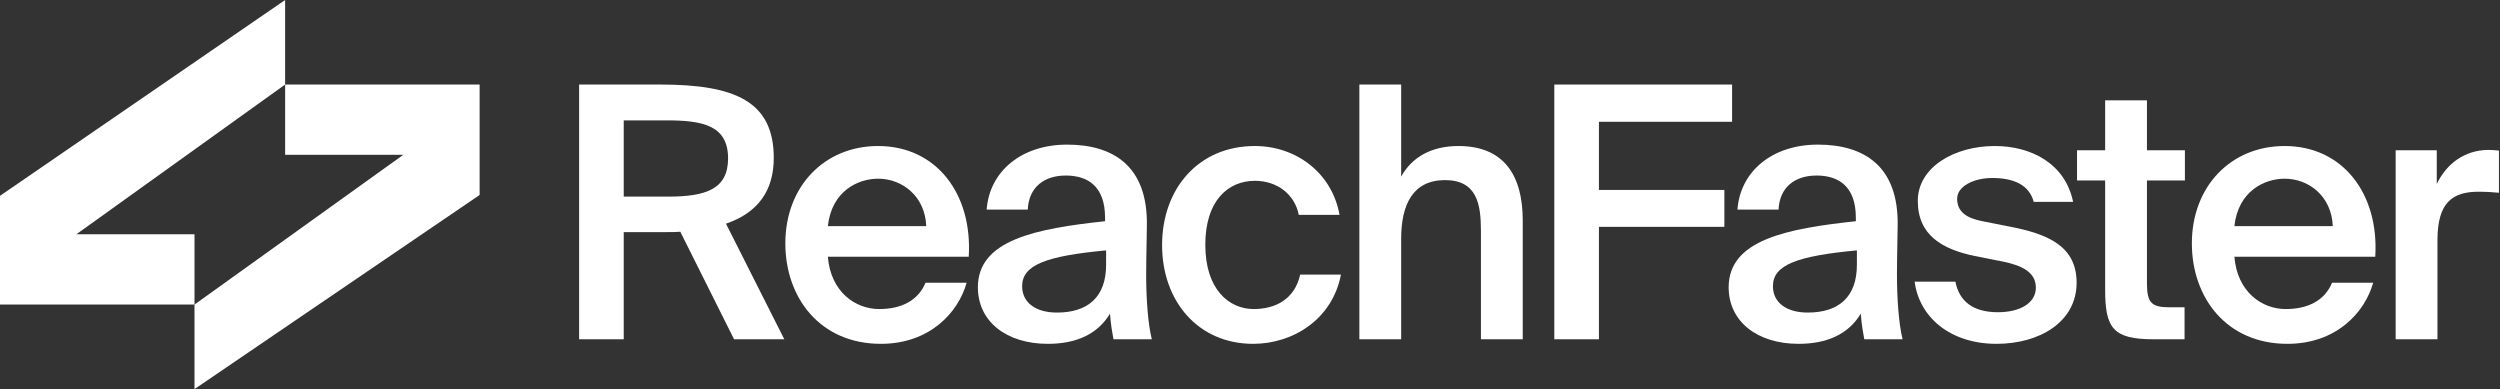
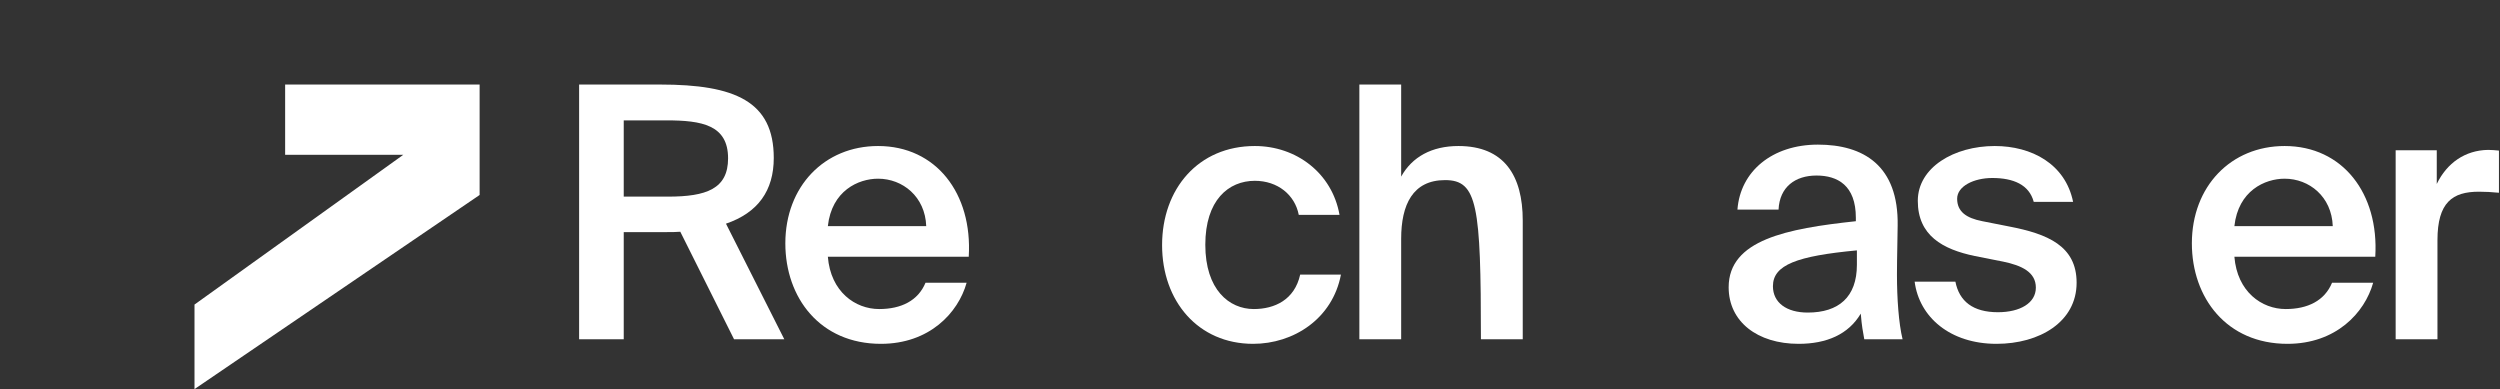
<svg xmlns="http://www.w3.org/2000/svg" width="257" height="40" viewBox="0 0 257 40" fill="none">
  <rect x="0" y="0" width="257" height="40" fill="#333333" stroke="none" />
  <path d="M75.461 34.877L69.935 23.824C69.502 23.86 69.032 23.86 68.563 23.86H64.12V34.877H59.533V8.691H67.876C75.57 8.691 79.543 10.424 79.543 16.239C79.543 19.599 77.917 21.874 74.63 22.994L80.626 34.877H75.461ZM68.526 12.375H64.12V20.213H68.671C72.608 20.213 74.847 19.418 74.847 16.276C74.847 12.844 72.138 12.375 68.526 12.375Z" fill="white" />
  <path d="M99.587 26.389H85.103C85.392 30.001 87.92 31.77 90.376 31.77C92.652 31.77 94.385 30.904 95.144 29.062H99.37C98.503 32.168 95.541 35.346 90.557 35.346C84.308 35.346 80.733 30.615 80.733 25.016C80.733 19.165 84.742 15.011 90.268 15.011C96.228 15.011 99.984 19.887 99.587 26.389ZM90.268 18.37C88.245 18.37 85.5 19.599 85.103 23.247H95.216C95.108 20.213 92.796 18.37 90.268 18.37Z" fill="white" />
-   <path d="M113.708 27.22V25.739C107.568 26.317 105.076 27.22 105.076 29.423C105.076 31.12 106.485 32.132 108.652 32.132C111.83 32.132 113.708 30.543 113.708 27.22ZM107.713 35.346C103.487 35.346 100.525 33.071 100.525 29.531C100.525 24.655 106.521 23.499 113.6 22.741V22.38C113.6 19.057 111.722 18.045 109.555 18.045C107.388 18.045 105.762 19.201 105.654 21.549H101.428C101.717 17.612 105.004 14.867 109.699 14.867C114.359 14.867 118.007 16.998 117.898 23.21C117.898 24.149 117.826 26.461 117.826 28.231C117.826 30.687 118.007 33.251 118.404 34.877H114.467C114.322 34.046 114.214 33.577 114.106 32.24C112.842 34.371 110.602 35.346 107.713 35.346Z" fill="white" />
  <path d="M128.999 15.011C133.261 15.011 136.945 17.793 137.703 22.091H133.514C133.116 20.032 131.346 18.587 128.999 18.587C126.29 18.587 123.906 20.574 123.906 25.161C123.906 29.784 126.362 31.77 128.89 31.77C131.021 31.77 133.08 30.831 133.658 28.231H137.848C136.981 32.782 132.972 35.346 128.818 35.346C123.184 35.346 119.463 30.976 119.463 25.197C119.463 19.418 123.184 15.011 128.999 15.011Z" fill="white" />
-   <path d="M144.04 8.691V18.154C145.16 16.131 147.183 15.011 149.928 15.011C154.623 15.011 156.538 18.045 156.538 22.669V34.877H152.239V23.716C152.239 21.079 151.878 18.515 148.555 18.515C145.232 18.515 144.04 21.043 144.04 24.547V34.877H139.742V8.691H144.04Z" fill="white" />
-   <path d="M159.783 34.877V8.691H178.059V12.519H164.37V19.526H177.265V23.319H164.37V34.877H159.783Z" fill="white" />
+   <path d="M144.04 8.691V18.154C145.16 16.131 147.183 15.011 149.928 15.011C154.623 15.011 156.538 18.045 156.538 22.669V34.877H152.239C152.239 21.079 151.878 18.515 148.555 18.515C145.232 18.515 144.04 21.043 144.04 24.547V34.877H139.742V8.691H144.04Z" fill="white" />
  <path d="M190.889 27.22V25.739C184.749 26.317 182.257 27.22 182.257 29.423C182.257 31.12 183.666 32.132 185.833 32.132C189.011 32.132 190.889 30.543 190.889 27.22ZM184.894 35.346C180.668 35.346 177.706 33.071 177.706 29.531C177.706 24.655 183.702 23.499 190.781 22.741V22.38C190.781 19.057 188.903 18.045 186.736 18.045C184.569 18.045 182.943 19.201 182.835 21.549H178.609C178.898 17.612 182.185 14.867 186.88 14.867C191.54 14.867 195.188 16.998 195.079 23.21C195.079 24.149 195.007 26.461 195.007 28.231C195.007 30.687 195.188 33.251 195.585 34.877H191.648C191.504 34.046 191.395 33.577 191.287 32.24C190.023 34.371 187.783 35.346 184.894 35.346Z" fill="white" />
  <path d="M213.115 20.754H209.069C208.6 18.985 206.974 18.298 204.807 18.298C202.929 18.298 201.195 19.129 201.195 20.429C201.195 21.73 202.098 22.416 203.796 22.741L206.541 23.283C210.478 24.041 213.476 25.269 213.476 29.062C213.476 33.107 209.647 35.346 205.241 35.346C200.473 35.346 197.295 32.601 196.825 28.953H201.015C201.412 30.976 202.821 32.096 205.385 32.096C207.661 32.096 209.286 31.157 209.286 29.567C209.286 27.978 207.841 27.292 205.927 26.895L203.001 26.317C199.715 25.63 197.15 24.222 197.15 20.646C197.15 17.215 200.87 15.011 205.06 15.011C208.853 15.011 212.32 16.854 213.115 20.754Z" fill="white" />
-   <path d="M216.409 15.445V10.316H220.707V15.445H224.608V18.551H220.707V29.134C220.707 31.12 221.176 31.59 223.018 31.59H224.572V34.877H221.393C217.239 34.877 216.409 33.757 216.409 29.784V18.551H213.519V15.445H216.409Z" fill="white" />
  <path d="M244.178 26.389H229.695C229.984 30.001 232.512 31.77 234.968 31.77C237.244 31.77 238.977 30.904 239.736 29.062H243.962C243.095 32.168 240.133 35.346 235.149 35.346C228.9 35.346 225.324 30.615 225.324 25.016C225.324 19.165 229.334 15.011 234.86 15.011C240.819 15.011 244.576 19.887 244.178 26.389ZM234.86 18.37C232.837 18.37 230.092 19.599 229.695 23.247H239.808C239.7 20.213 237.388 18.37 234.86 18.37Z" fill="white" />
  <path d="M256.892 15.481V19.815C256.169 19.743 255.483 19.707 254.833 19.707C252.124 19.707 250.571 20.791 250.571 24.691V34.877H246.273V15.445H250.499V18.912C251.546 16.745 253.424 15.445 255.772 15.409C256.097 15.409 256.567 15.445 256.892 15.481Z" fill="white" />
-   <path d="M29.311 0V8.691L7.852 24.082H19.995V31.309H0V20.13L29.311 0Z" fill="white" />
  <path d="M19.994 40V31.309L41.455 15.915H29.312V8.691H49.305V20.043L19.994 40Z" fill="white" />
</svg>